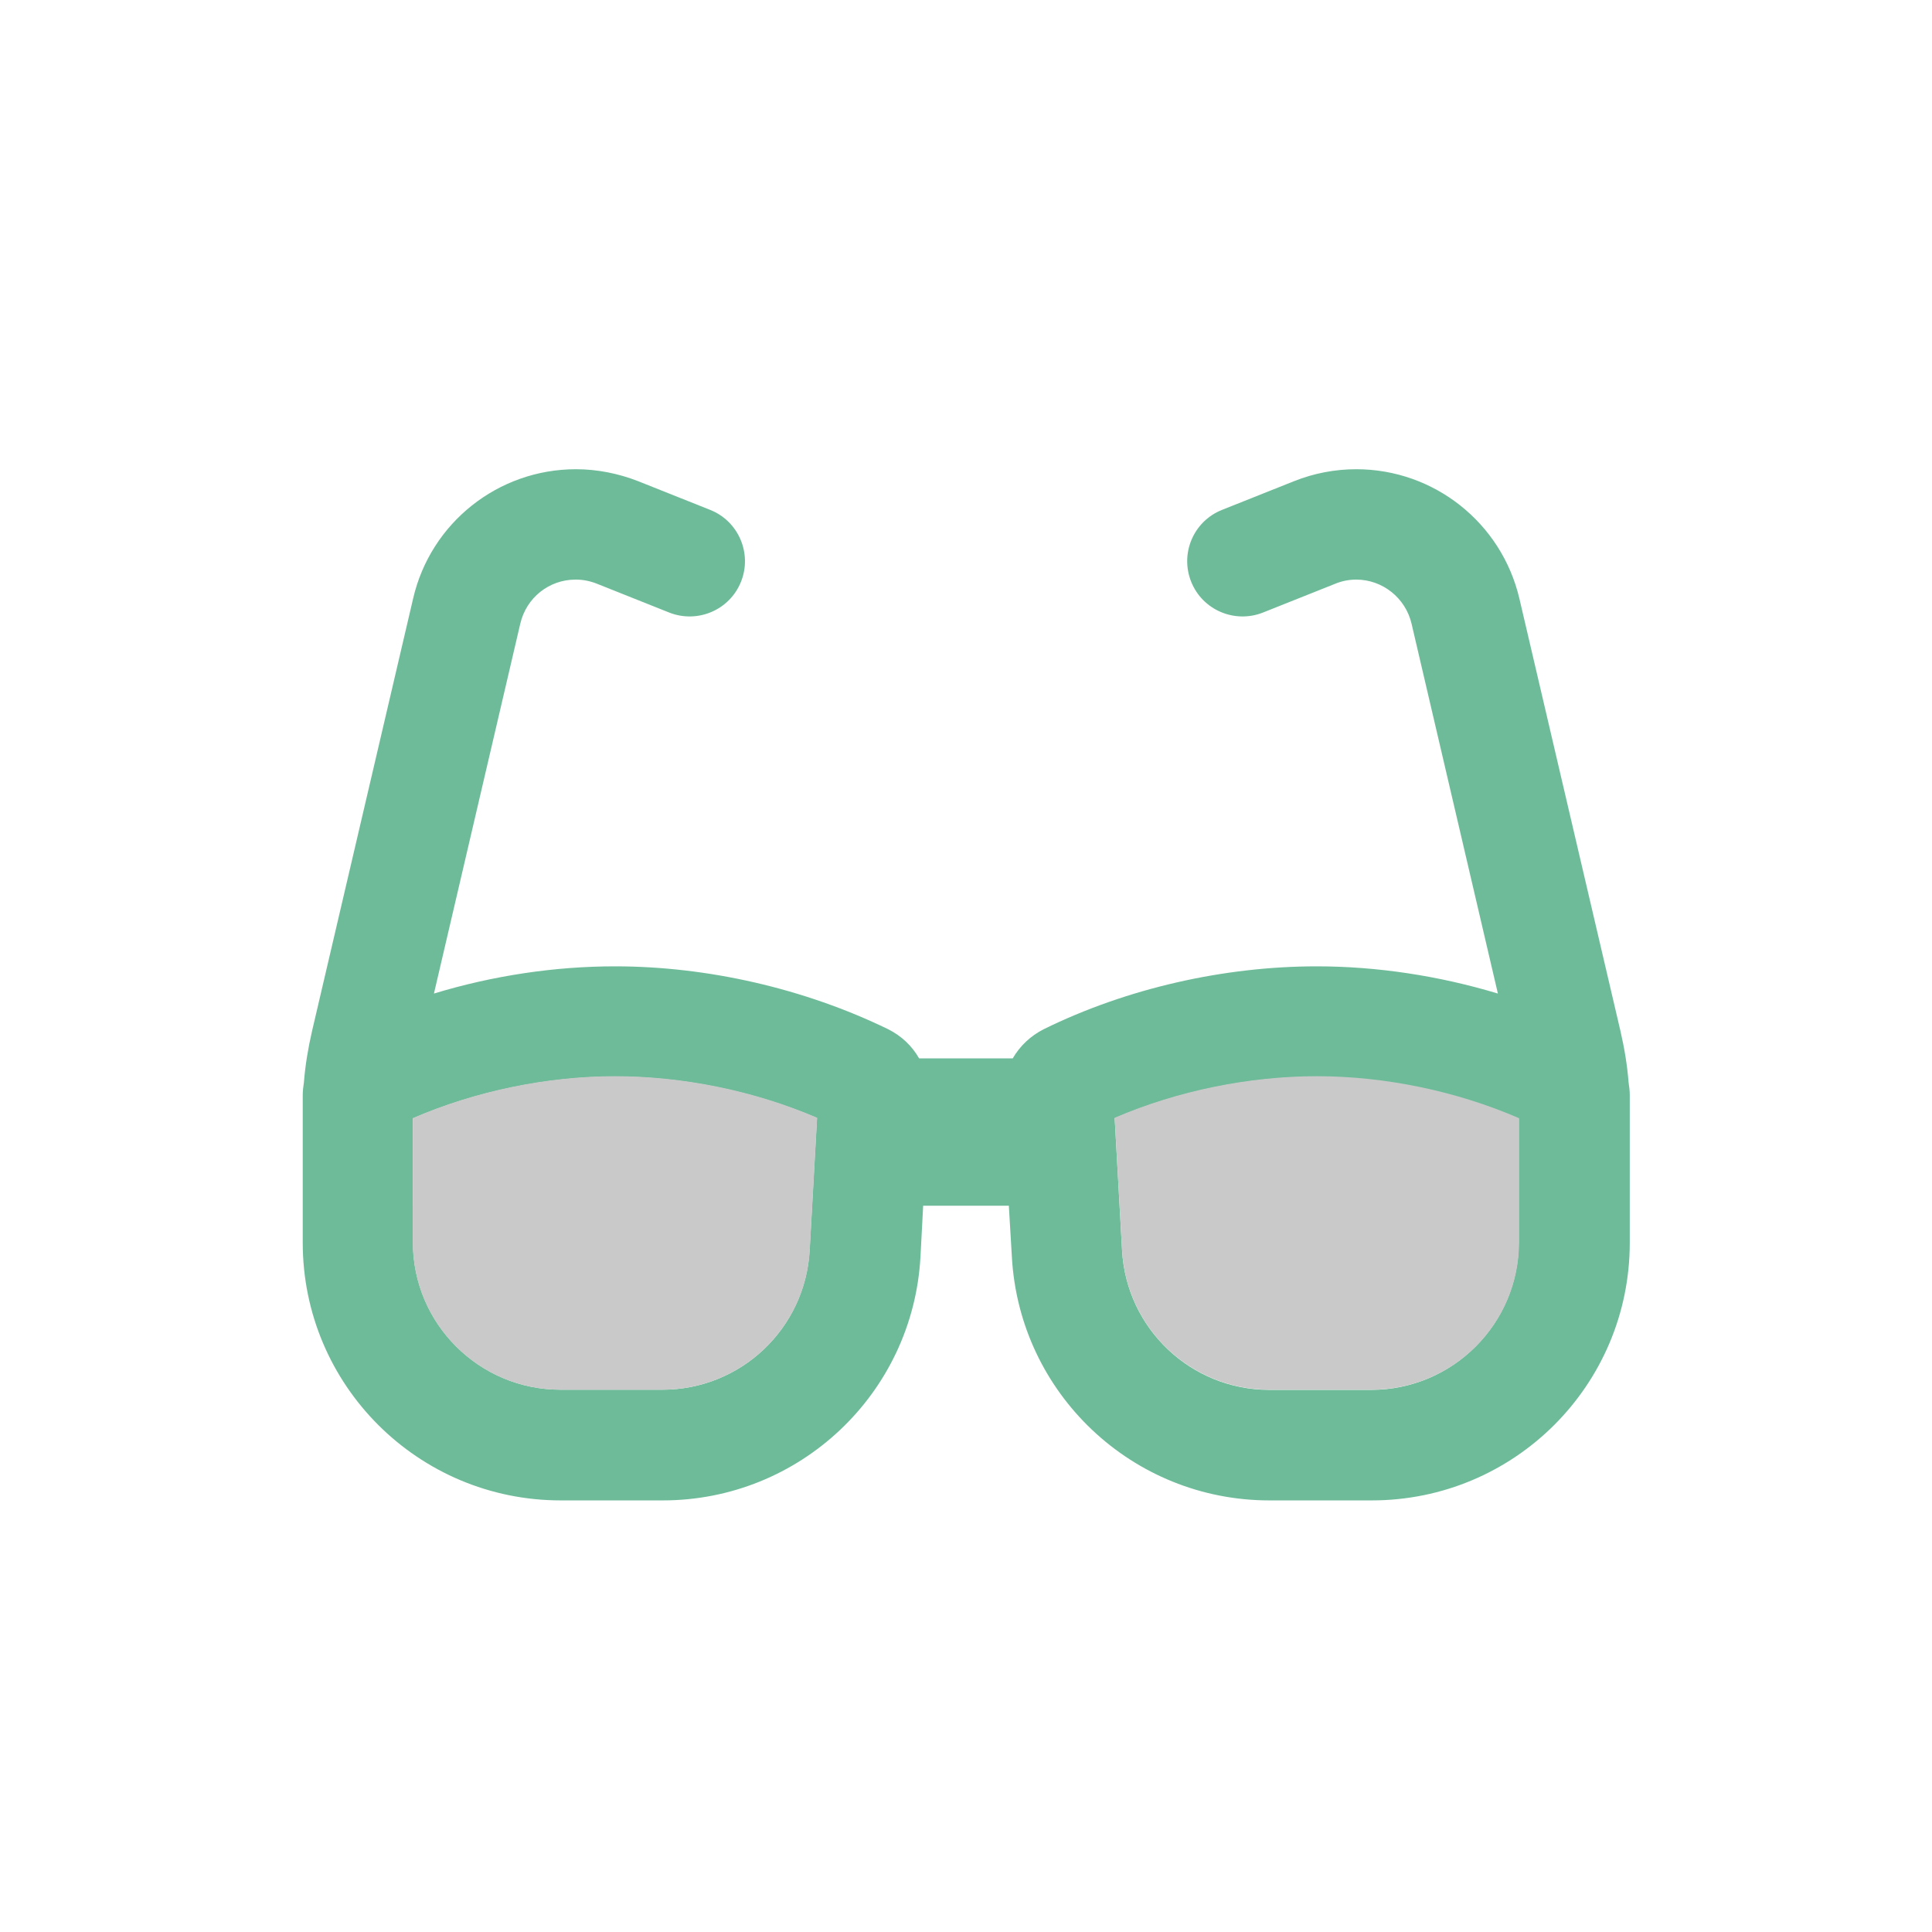
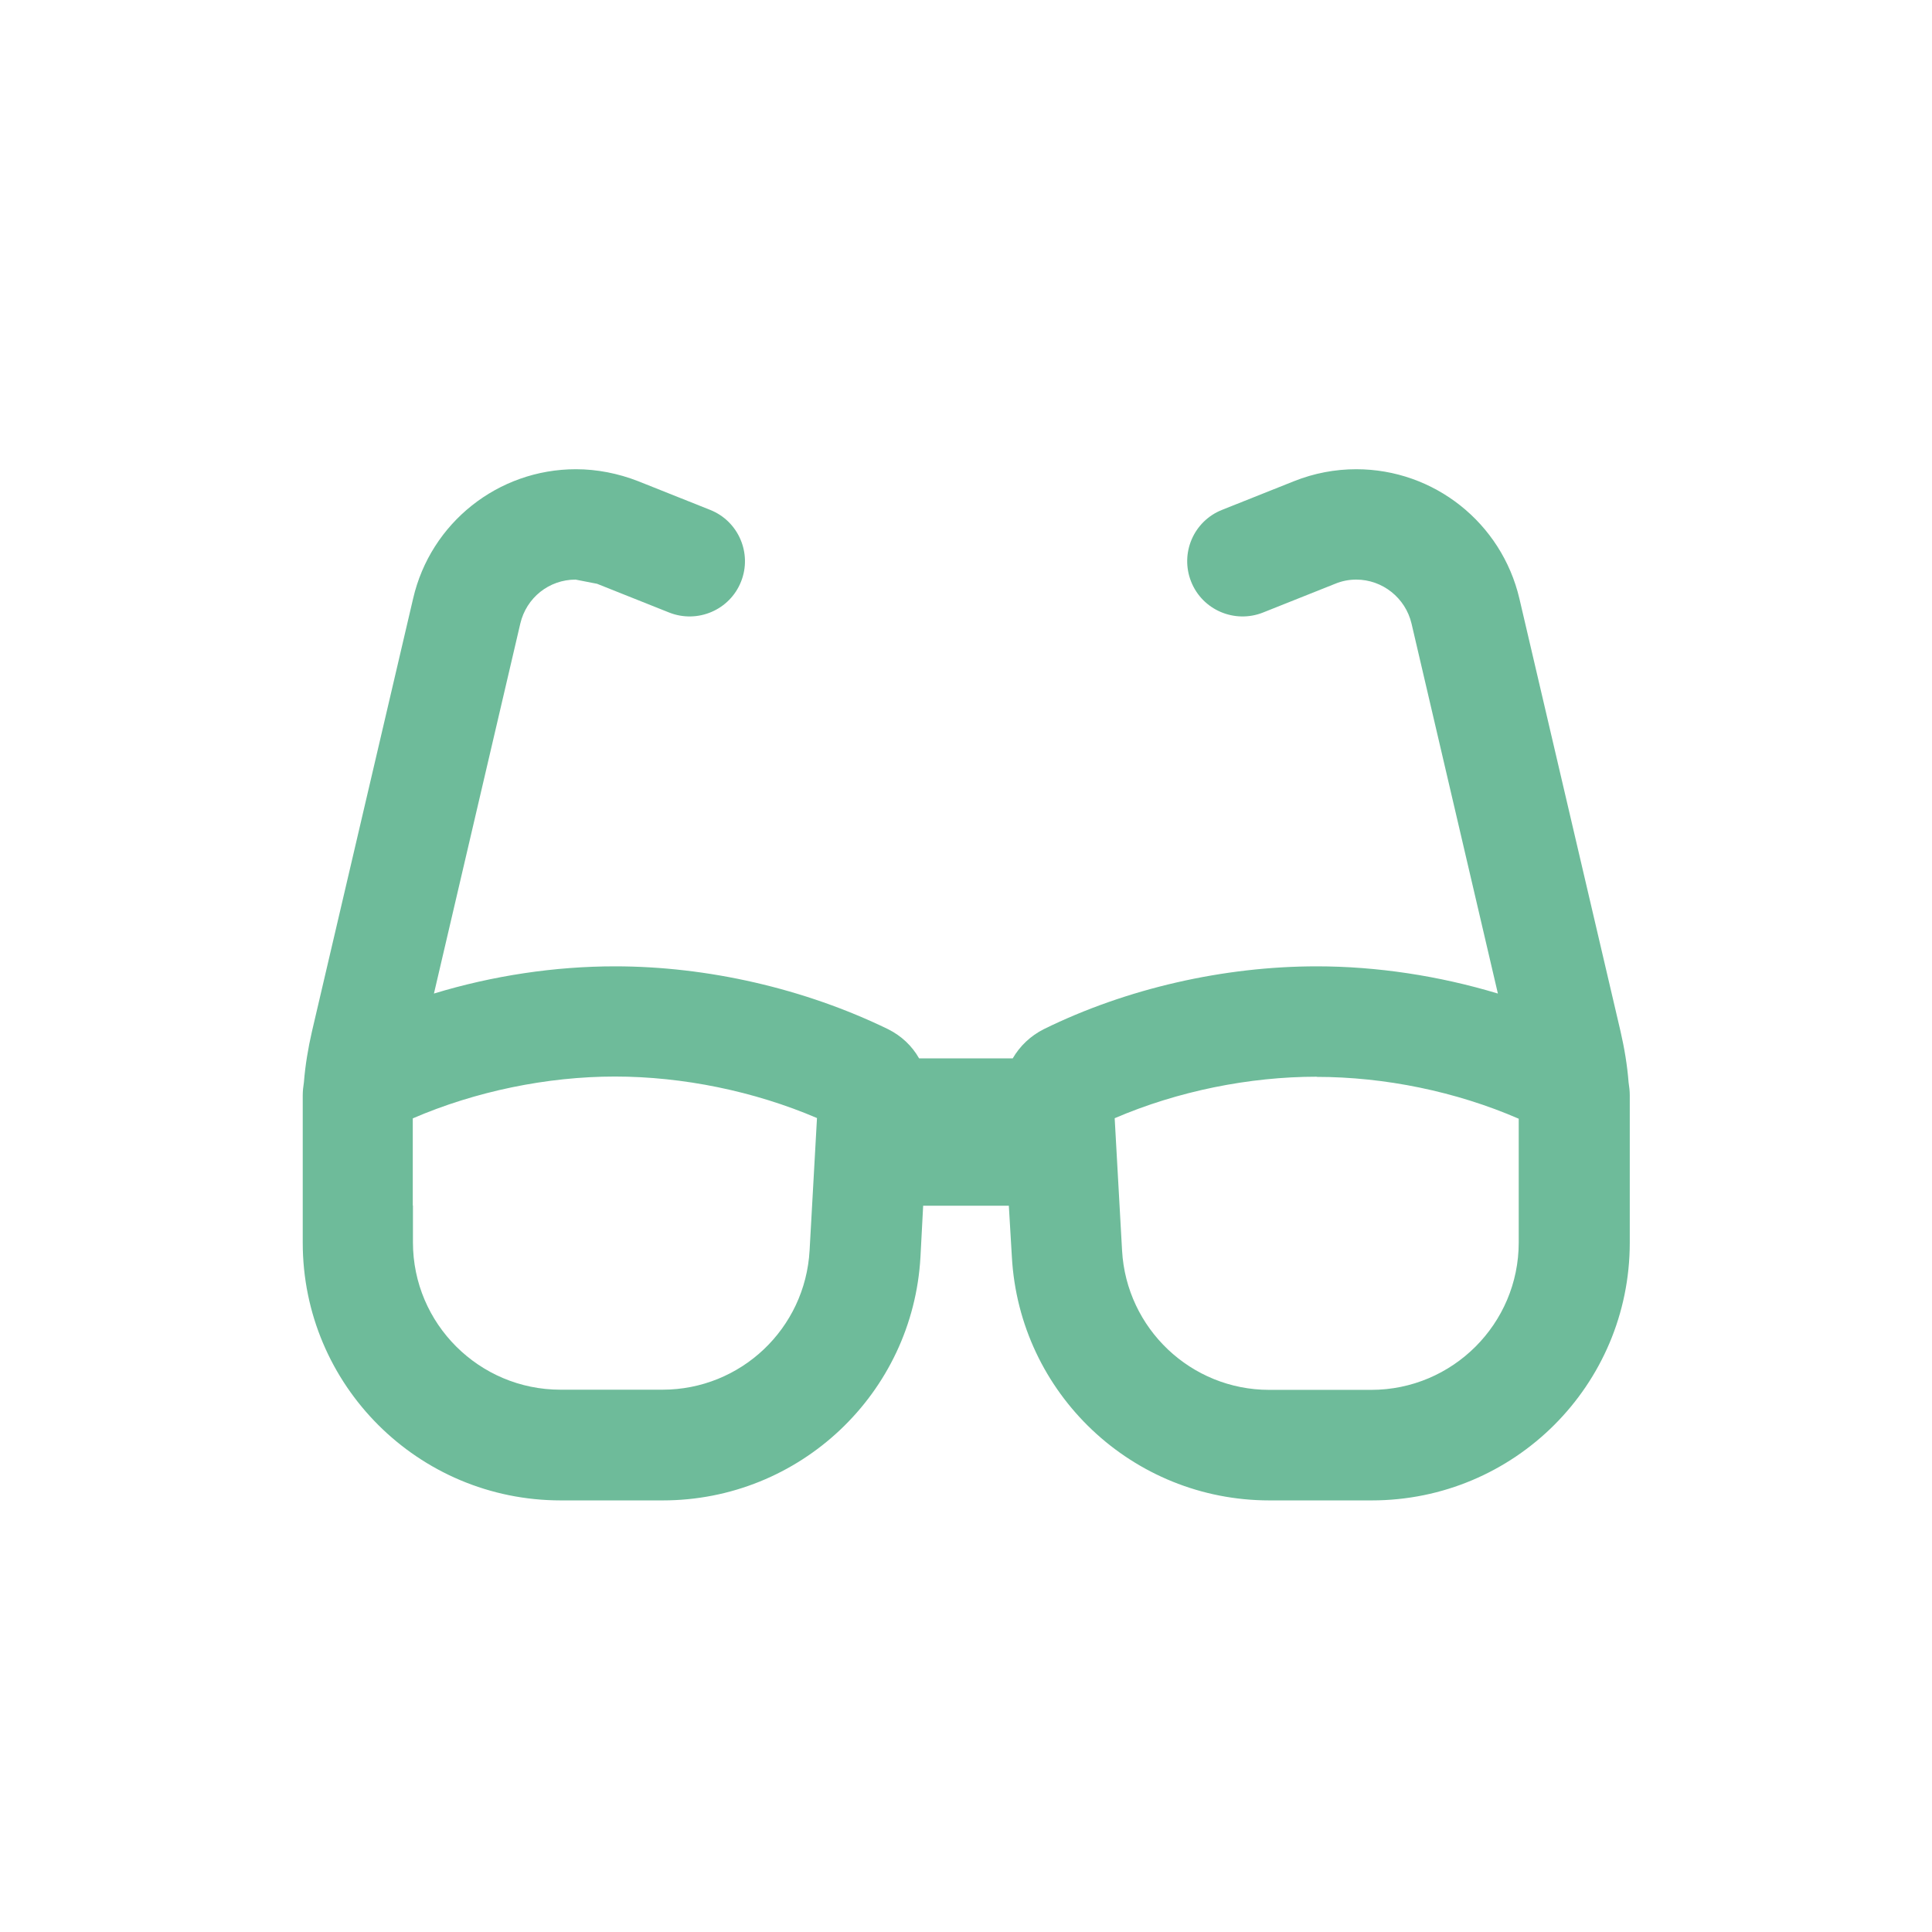
<svg xmlns="http://www.w3.org/2000/svg" id="Layer_1" viewBox="0 0 115 115">
  <defs>
    <style>
      .cls-1 {
        fill: #c9c9c9;
      }

      .cls-1, .cls-2 {
        fill-rule: evenodd;
      }

      .cls-2 {
        fill: #6ebb9a;
      }
    </style>
  </defs>
-   <path class="cls-2" d="M34.26,34.5c-1.58,0-2.93,1.08-3.29,2.62l-5.14,22.02c3.51-1.07,7.21-1.62,10.78-1.62,5.5,0,11.27,1.32,16.25,3.74.8.4,1.43,1,1.85,1.74h5.57c.43-.74,1.06-1.34,1.85-1.74,4.96-2.44,10.75-3.74,16.25-3.74,3.57,0,7.27.56,10.78,1.62l-5.14-22.02c-.36-1.53-1.73-2.62-3.29-2.62-.43,0-.85.08-1.26.25l-4.29,1.71c-1.69.67-3.61-.15-4.28-1.84-.67-1.69.15-3.6,1.84-4.27l4.29-1.71c1.18-.47,2.43-.71,3.7-.71,4.63,0,8.65,3.19,9.71,7.7l6.02,25.76c.23,1,.4,2.01.48,3.04.04.25.07.51.07.77v8.77c0,8.48-6.87,15.34-15.36,15.34h-6.09c-8.15,0-14.88-6.36-15.33-14.5l-.18-3.04h-5.1l-.16,3.04c-.45,8.14-7.19,14.5-15.34,14.5h-6.07c-8.49,0-15.36-6.86-15.36-15.34v-8.77c0-.26.03-.52.07-.78.08-1.01.25-2.03.48-3.03l6.02-25.76c1.04-4.51,5.06-7.7,9.69-7.7,1.26,0,2.52.25,3.7.71l4.29,1.71c1.69.67,2.51,2.59,1.84,4.27-.67,1.69-2.59,2.51-4.28,1.84l-4.29-1.71c-.4-.16-.82-.25-1.26-.25h0ZM24.58,71.76v2.19c0,4.84,3.94,8.77,8.78,8.77h6.07c4.66,0,8.5-3.63,8.76-8.29l.44-7.88c-3.74-1.6-7.99-2.47-12.03-2.47s-8.3.88-12.03,2.49v5.18h0ZM78.38,64.09c-4.03,0-8.28.86-12.03,2.47l.44,7.88c.26,4.64,4.1,8.29,8.76,8.29h6.07c4.84,0,8.78-3.93,8.78-8.77v-7.37c-3.73-1.62-7.98-2.49-12.03-2.49h0Z" />
-   <path class="cls-1" d="M48.64,66.53l-.44,7.89c-.26,4.65-4.1,8.3-8.77,8.3h-6.08c-4.84,0-8.78-3.94-8.78-8.78v-7.38c3.73-1.62,7.99-2.5,12.03-2.5s8.29.86,12.03,2.47h0ZM66.36,66.53c3.75-1.61,8-2.47,12.03-2.47s8.3.88,12.03,2.5v7.38c0,4.85-3.94,8.78-8.78,8.78h-6.08c-4.66,0-8.51-3.64-8.77-8.3l-.44-7.89h0Z" />
+   <path class="cls-2" d="M34.26,34.5c-1.58,0-2.93,1.08-3.29,2.62l-5.14,22.02c3.51-1.07,7.21-1.62,10.78-1.62,5.5,0,11.27,1.32,16.25,3.74.8.4,1.43,1,1.85,1.74h5.57c.43-.74,1.06-1.34,1.85-1.74,4.96-2.44,10.75-3.74,16.25-3.74,3.57,0,7.27.56,10.78,1.62l-5.14-22.02c-.36-1.53-1.73-2.62-3.29-2.62-.43,0-.85.08-1.26.25l-4.29,1.71c-1.69.67-3.61-.15-4.28-1.84-.67-1.69.15-3.6,1.84-4.27l4.29-1.71c1.18-.47,2.43-.71,3.7-.71,4.63,0,8.65,3.19,9.71,7.7l6.02,25.76c.23,1,.4,2.01.48,3.04.04.25.07.51.07.77v8.77c0,8.48-6.87,15.34-15.36,15.34h-6.09c-8.15,0-14.88-6.36-15.33-14.5l-.18-3.04h-5.1l-.16,3.04c-.45,8.14-7.19,14.5-15.34,14.5h-6.07c-8.49,0-15.36-6.86-15.36-15.34v-8.77c0-.26.03-.52.07-.78.08-1.01.25-2.03.48-3.03l6.02-25.76c1.04-4.51,5.06-7.7,9.69-7.7,1.26,0,2.52.25,3.7.71l4.29,1.71c1.69.67,2.51,2.59,1.84,4.27-.67,1.69-2.59,2.51-4.28,1.84l-4.29-1.71h0ZM24.58,71.76v2.19c0,4.84,3.94,8.77,8.78,8.77h6.07c4.66,0,8.5-3.63,8.76-8.29l.44-7.88c-3.74-1.6-7.99-2.47-12.03-2.47s-8.3.88-12.03,2.49v5.18h0ZM78.38,64.09c-4.03,0-8.28.86-12.03,2.47l.44,7.88c.26,4.64,4.1,8.29,8.76,8.29h6.07c4.84,0,8.78-3.93,8.78-8.77v-7.37c-3.73-1.62-7.98-2.49-12.03-2.49h0Z" />
</svg>